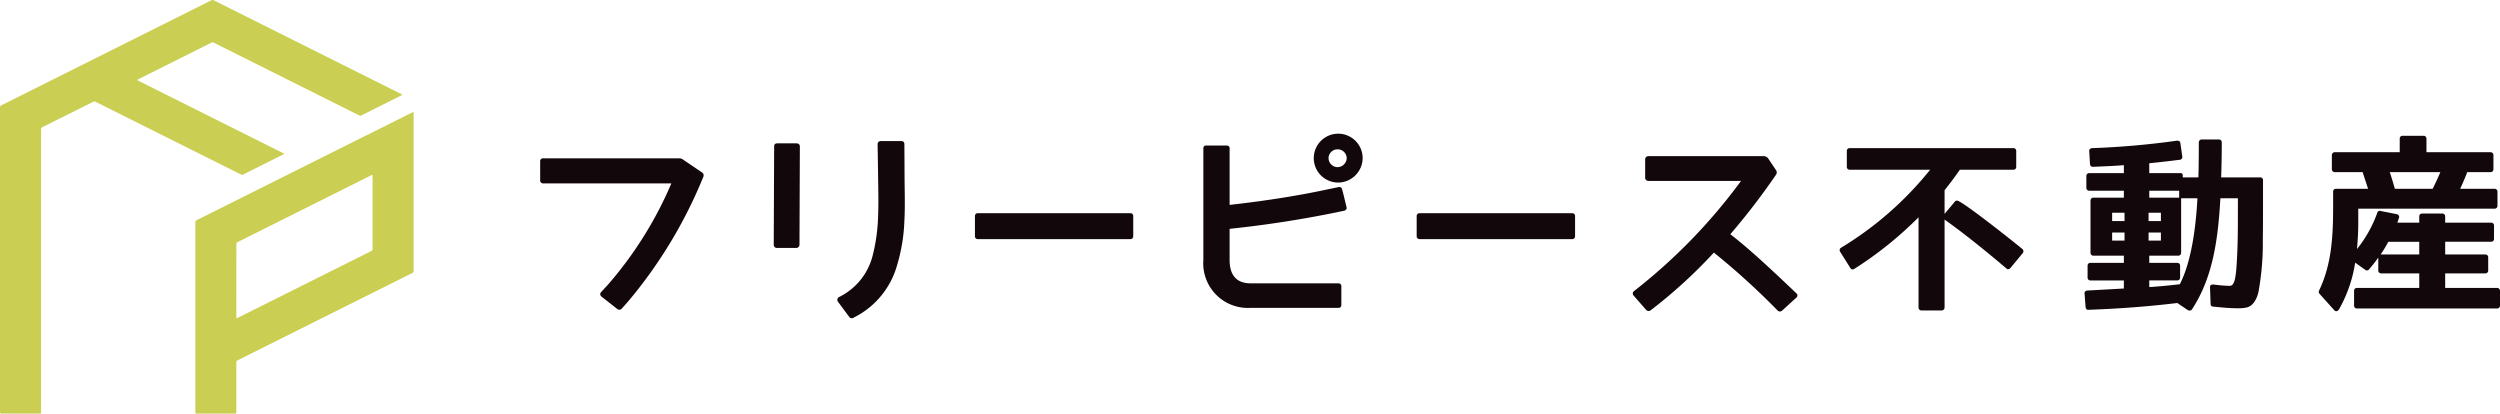
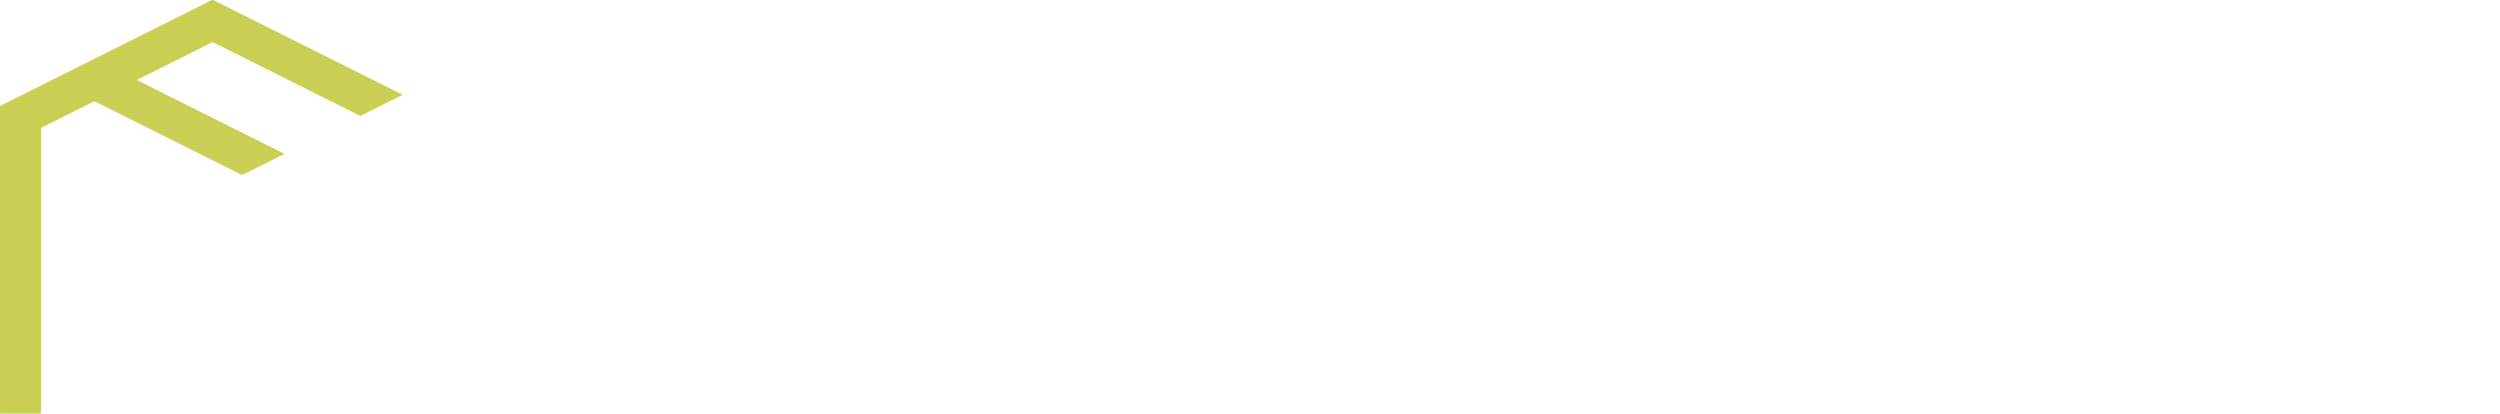
<svg xmlns="http://www.w3.org/2000/svg" id="レイヤー_1" data-name="レイヤー 1" viewBox="0 0 294.121 48.662">
  <defs>
    <style>.cls-1{fill:#cacf53}.cls-2{fill:#12070b}</style>
  </defs>
  <path class="cls-1" d="M33.347 18.157c.07-.029.07-.08 0-.12L16.211 9.466c-.065-.03-.065-.082 0-.112l8.674-4.342a.34.34 0 0 1 .243 0l17.138 8.57a.287.287 0 0 0 .24 0l4.745-2.372c.069-.034.069-.083 0-.125L25.128.024a.325.325 0 0 0-.243 0L.122 12.409a.23.23 0 0 0-.122.195v35.92a.135.135 0 0 0 .136.138h4.557a.135.135 0 0 0 .137-.137v-33.35a.239.239 0 0 1 .116-.194l6.035-3.014a.332.332 0 0 1 .243 0l17.14 8.567a.28.28 0 0 0 .24 0z" />
-   <path class="cls-1" d="M48.662 13.279c0-.075-.059-.11-.118-.075L23.1 25.921a.26.26 0 0 0-.119.198v22.406a.133.133 0 0 0 .132.137h4.557a.132.132 0 0 0 .135-.137v-5.93a.23.23 0 0 1 .121-.192l20.618-10.305a.26.26 0 0 0 .118-.204zM27.807 28.695a.244.244 0 0 1 .121-.2l15.783-7.892c.068-.03.122 0 .122.078v8.649a.222.222 0 0 1-.122.188L27.926 37.41a.075.075 0 0 1-.121-.07z" />
-   <path class="cls-2" d="M73.919 35.44l-.774.876a.386.386 0 0 1-.538.024l-1.832-1.44a.348.348 0 0 1-.072-.52l.8-.863a45.067 45.067 0 0 0 7.483-11.944h-15.06a.34.34 0 0 1-.376-.376v-2.213a.333.333 0 0 1 .377-.359h16.001a.65.65 0 0 1 .396.128l2.299 1.554a.412.412 0 0 1 .121.5A54.855 54.855 0 0 1 73.92 35.44zm19.72-6.273H91.43a.364.364 0 0 1-.402-.397l.05-11.508c0-.291.114-.397.398-.397h2.21c.251 0 .416.106.416.397l-.045 11.508a.376.376 0 0 1-.42.397zm11.894 2.061a9.834 9.834 0 0 1-5.074 6.126.375.375 0 0 1-.534-.052l-1.345-1.81a.375.375 0 0 1 .124-.542 7.434 7.434 0 0 0 3.941-4.8 20.919 20.919 0 0 0 .661-4.703c.066-1.628.018-3.193 0-4.783l-.056-3.693c0-.268.177-.377.429-.377h2.324c.28 0 .397.137.397.377l.02 3.676c0 1.728.08 3.5-.02 5.33a20.588 20.588 0 0 1-.867 5.251zm9.52-6.143h17.921a.319.319 0 0 1 .35.33v2.369a.332.332 0 0 1-.35.35h-17.92a.333.333 0 0 1-.354-.35v-2.368a.32.32 0 0 1 .353-.331zm43.126-.301a129.955 129.955 0 0 1-13.517 2.138v3.667c0 1.28.425 2.743 2.466 2.743h10.333a.327.327 0 0 1 .346.345v2.203a.318.318 0 0 1-.346.339h-10.333a5.248 5.248 0 0 1-5.555-5.63V17.447a.307.307 0 0 1 .35-.326h2.363c.238 0 .376.113.376.326v6.658c2.284-.255 6.905-.82 11.638-1.851l1.161-.239a.34.34 0 0 1 .416.197c.164.592.024 0 .542 2.166.062.199-.054.31-.24.406zm-.82-3.306a2.875 2.875 0 1 1 2.955-2.88 2.906 2.906 0 0 1-2.955 2.88zm0-3.911a1.06 1.06 0 0 0-1.06 1.031 1.076 1.076 0 0 0 1.06 1.067 1.099 1.099 0 0 0 1.08-1.067 1.066 1.066 0 0 0-1.08-1.031zm9.666 7.518h17.929a.318.318 0 0 1 .35.33v2.369a.331.331 0 0 1-.35.35h-17.929a.342.342 0 0 1-.356-.35v-2.368a.329.329 0 0 1 .356-.331zm42.66 11.439a.383.383 0 0 1-.56 0 85.107 85.107 0 0 0-7.49-6.807 58.52 58.52 0 0 1-7.43 6.784.39.39 0 0 1-.547-.054l-1.475-1.684a.35.35 0 0 1 .053-.515 65.689 65.689 0 0 0 12.595-12.961h-10.91a.37.37 0 0 1-.371-.376v-2.158a.374.374 0 0 1 .371-.383h13.61a.665.665 0 0 1 .493.272l.911 1.36a.465.465 0 0 1 0 .569 79.285 79.285 0 0 1-5.366 6.985c2.219 1.71 4.722 4.05 7.765 6.945a.318.318 0 0 1 0 .515zm7.936-19.096h19.243a.322.322 0 0 1 .342.34v1.859a.323.323 0 0 1-.342.34h-6.291a39.27 39.27 0 0 1-1.797 2.408v2.79l1.196-1.426a.303.303 0 0 1 .28-.137c.556 0 6.848 4.994 7.658 5.68a.347.347 0 0 1 .052.511l-1.425 1.718a.409.409 0 0 1-.3.167.355.355 0 0 1-.21-.117c-2.635-2.232-5.048-4.16-7.251-5.729v10.34a.344.344 0 0 1-.37.352h-2.333a.336.336 0 0 1-.359-.352V25.564a43.62 43.62 0 0 1-7.544 6.06.358.358 0 0 1-.22.074.348.348 0 0 1-.272-.187l-1.18-1.88a.33.33 0 0 1 .092-.48 39.855 39.855 0 0 0 10.49-9.184h-9.459a.324.324 0 0 1-.345-.34v-1.858a.323.323 0 0 1 .345-.341zm38.493-.877c.237 0 .392.071.408.314l.221 1.55a.326.326 0 0 1-.312.385q-1.88.234-3.573.408v1.16h3.664a.244.244 0 0 1 .277.25v.252h1.837c.032-.847.049-2.206.049-4.12a.337.337 0 0 1 .36-.34h2.001a.326.326 0 0 1 .342.34c0 1.474-.029 2.855-.072 4.12h4.582a.317.317 0 0 1 .342.341v1.456c0 2.247 0 4.092-.024 5.51a31.7 31.7 0 0 1-.51 6.158c-.152.704-.565 1.638-1.369 1.837a4.705 4.705 0 0 1-1.122.097c-.682 0-1.62-.068-2.832-.197a.298.298 0 0 1-.31-.321l-.068-1.94c0-.295.161-.341.413-.341a16.229 16.229 0 0 0 1.882.16.49.49 0 0 0 .371-.16 1.727 1.727 0 0 0 .268-.636 11.18 11.18 0 0 0 .18-1.469c.165-2.238.165-4.488.165-6.745v-1.293h-2.058c-.259 4.481-.787 9.183-3.334 13.052a.289.289 0 0 1-.28.157.422.422 0 0 1-.23-.058l-1.222-.83q-4.973.602-10.423.799c-.223.031-.342-.107-.37-.32l-.121-1.569c-.032-.223.121-.366.355-.38l4.268-.235v-.95h-3.924a.326.326 0 0 1-.344-.343v-1.385a.322.322 0 0 1 .344-.34h3.924v-.843h-3.564a.336.336 0 0 1-.36-.336v-6.144a.34.34 0 0 1 .36-.347h3.564v-.815h-4.055a.334.334 0 0 1-.358-.348v-1.39a.33.33 0 0 1 .358-.333h4.055v-.935c-1.198.094-2.394.14-3.619.192a.336.336 0 0 1-.365-.321l-.087-1.477c-.042-.24.11-.38.342-.4a95.583 95.583 0 0 0 9.974-.877zm-6.166 8.473h-1.458v.981h1.458zm0 3.278v-.948h-1.458v.948zm4.278-3.278h-1.449v.981h1.45zm0 2.33h-1.449v.948h1.45zm2.149-4.914h-3.517v.815h3.517zm.079 11c1.14-2.24 1.822-5.616 2.072-10.113h-1.92v6.42a.34.34 0 0 1-.362.335h-3.386v.843h3.276a.324.324 0 0 1 .352.34v1.385a.328.328 0 0 1-.352.342h-3.276v.78c1.113-.062 2.32-.188 3.596-.333zm37.667.774v1.743a.325.325 0 0 1-.342.331h-16.486a.315.315 0 0 1-.34-.33v-1.744a.325.325 0 0 1 .34-.34h7.328v-1.713h-4.458a.333.333 0 0 1-.362-.344v-1.514a17.181 17.181 0 0 1-1.074 1.375.319.319 0 0 1-.26.139.325.325 0 0 1-.232-.095l-1.152-.823a16.058 16.058 0 0 1-1.909 5.507c-.105.13-.196.21-.318.21a.365.365 0 0 1-.278-.17l-1.694-1.888a.335.335 0 0 1-.043-.38c1.561-3.279 1.649-6.71 1.649-10.266v-1.36a.319.319 0 0 1 .345-.34h3.766l-.64-1.96h-3.257a.341.341 0 0 1-.365-.345v-1.65a.344.344 0 0 1 .365-.35h7.62v-1.586a.322.322 0 0 1 .344-.346h2.446a.333.333 0 0 1 .356.346v1.586h7.526a.337.337 0 0 1 .353.35v1.65a.334.334 0 0 1-.353.346h-2.726a34.33 34.33 0 0 1-.836 1.96h4.031a.332.332 0 0 1 .359.34v1.667a.331.331 0 0 1-.359.329h-16.02v1.456a32.624 32.624 0 0 1-.152 3.3 14.681 14.681 0 0 0 2.382-4.246.329.329 0 0 1 .322-.26l.098.026 1.875.371a.33.33 0 0 1 .25.478l-.175.521h2.576v-.73a.325.325 0 0 1 .353-.341h2.342a.328.328 0 0 1 .355.342v.73h5.391a.328.328 0 0 1 .355.343v1.566a.328.328 0 0 1-.355.338h-5.39v1.495h4.716a.324.324 0 0 1 .345.343v1.536a.324.324 0 0 1-.345.344h-4.717v1.714h6.108a.336.336 0 0 1 .342.34zm-13.141-5.77a14.185 14.185 0 0 1-.902 1.494h4.543v-1.494zm6.123-8.191h-5.952c.255.747.443 1.412.6 1.96h4.445c.304-.59.6-1.247.907-1.96z" />
</svg>